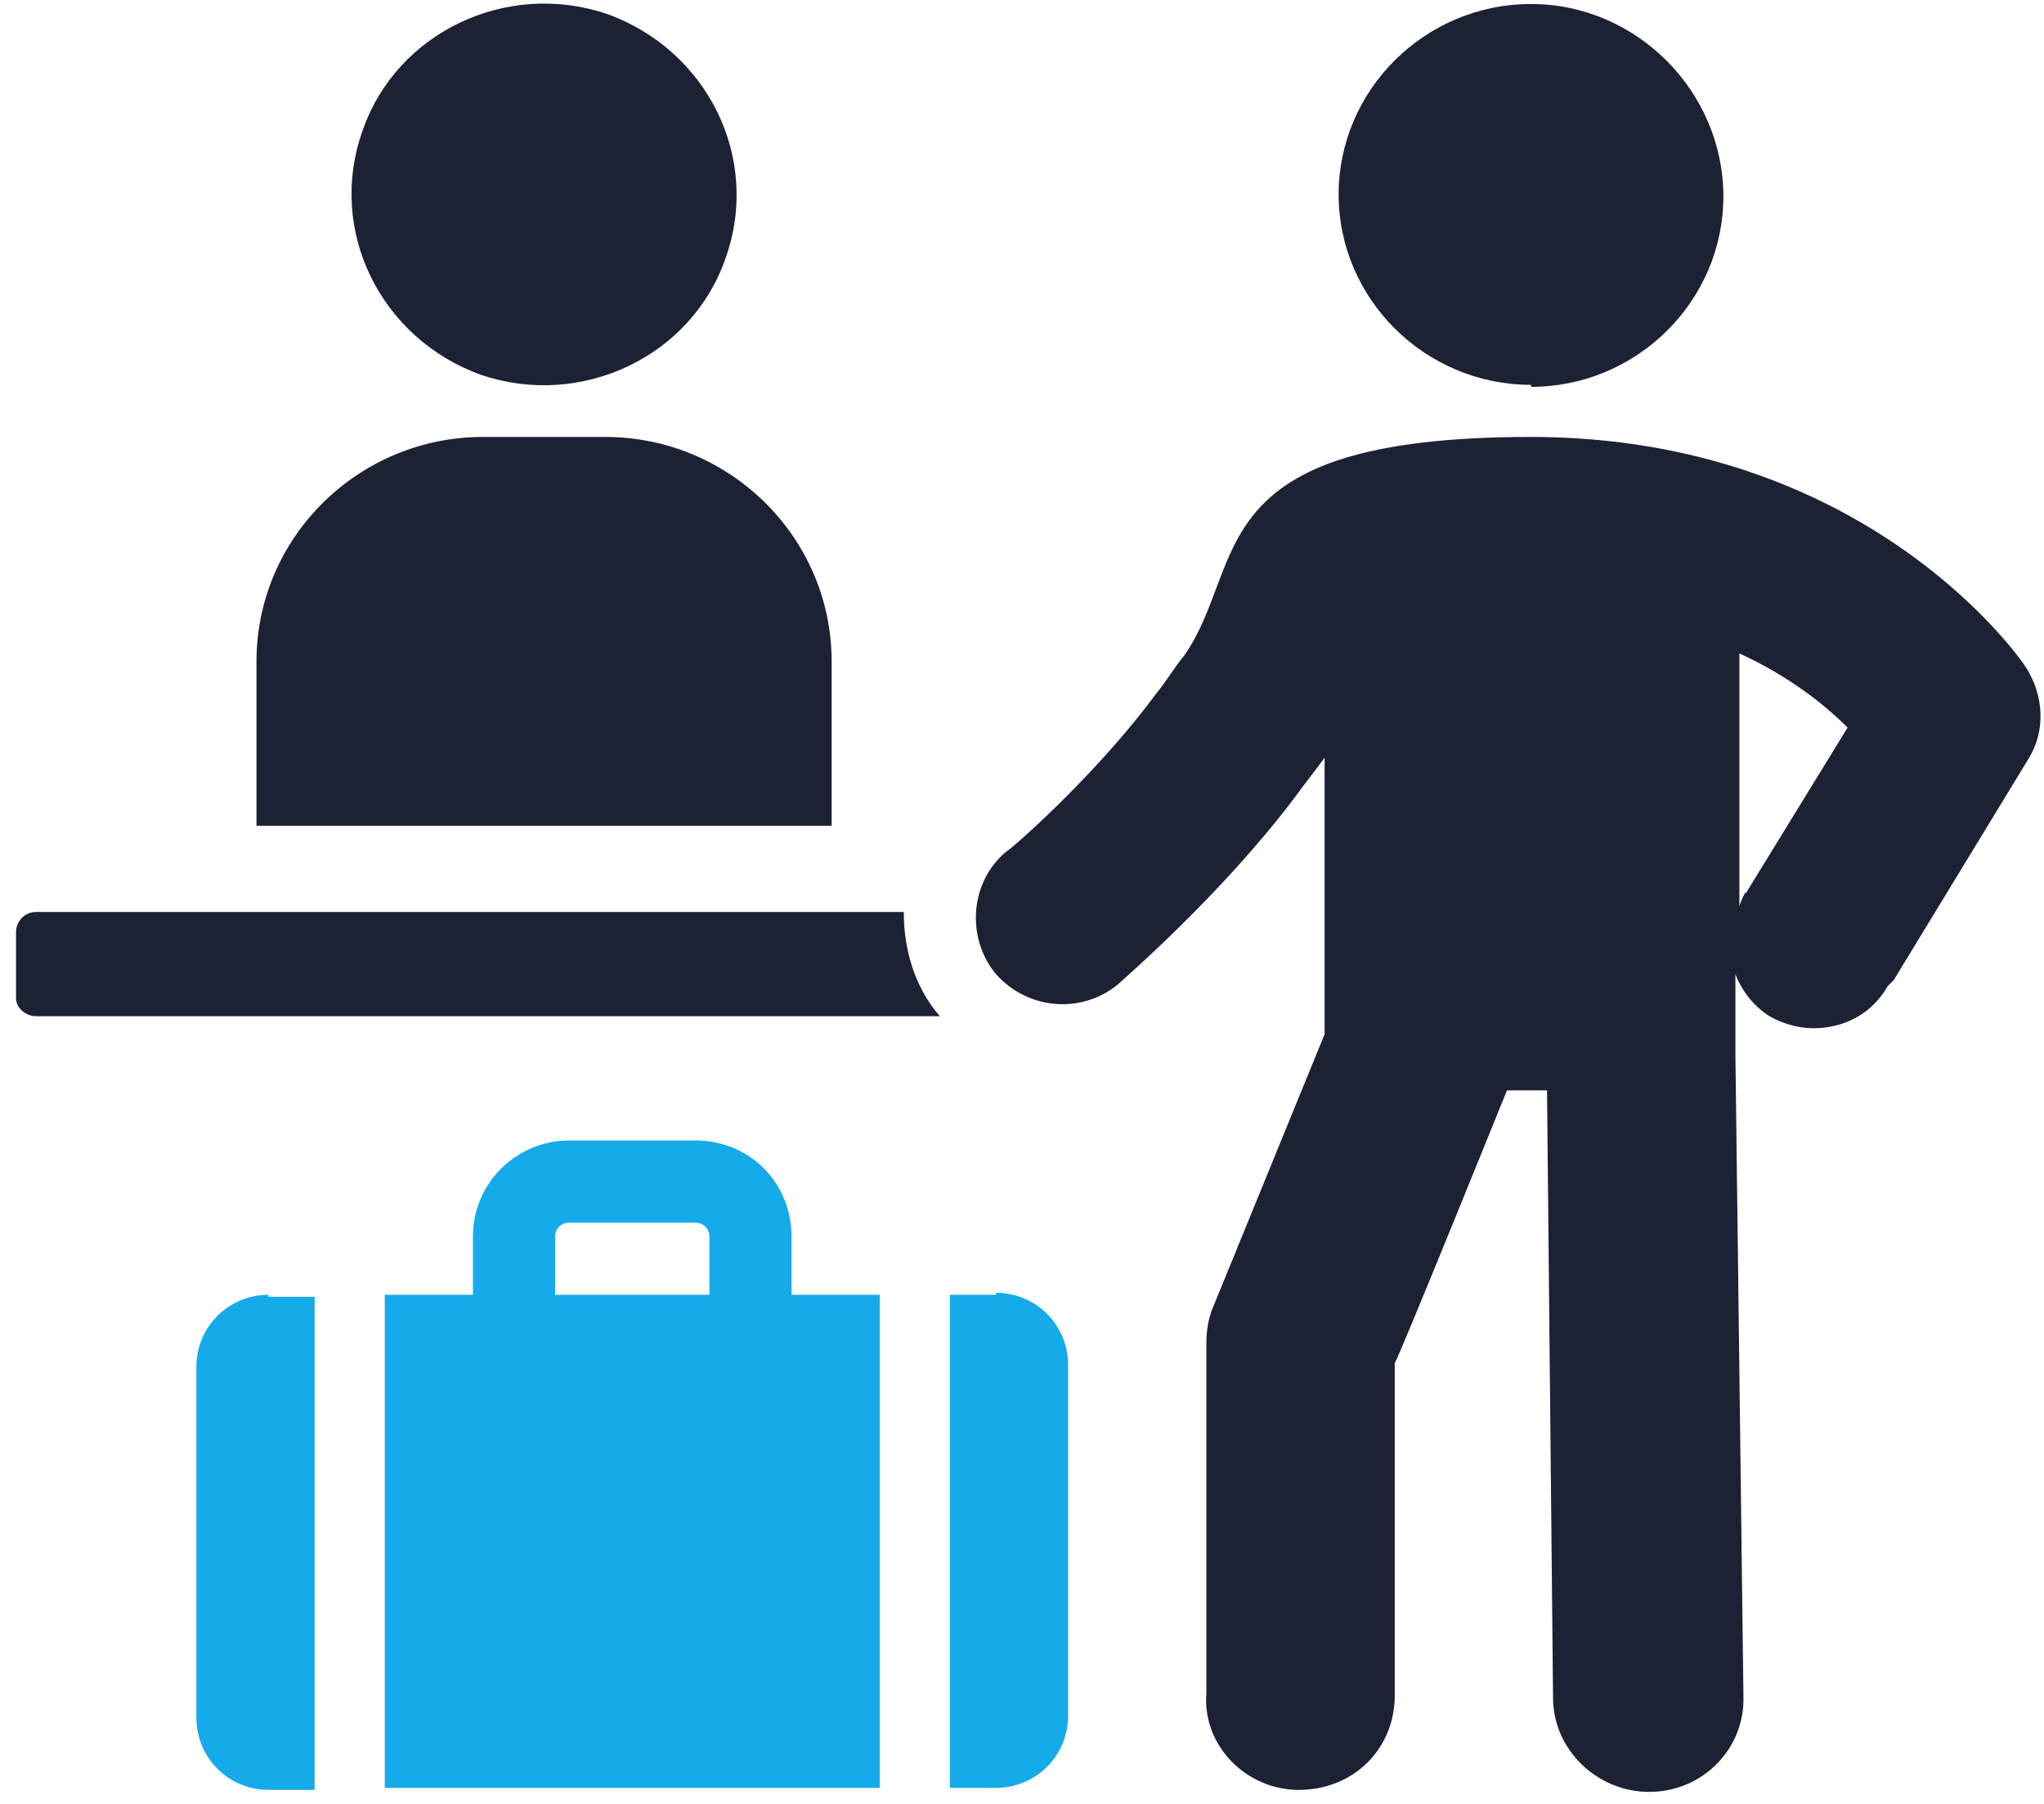
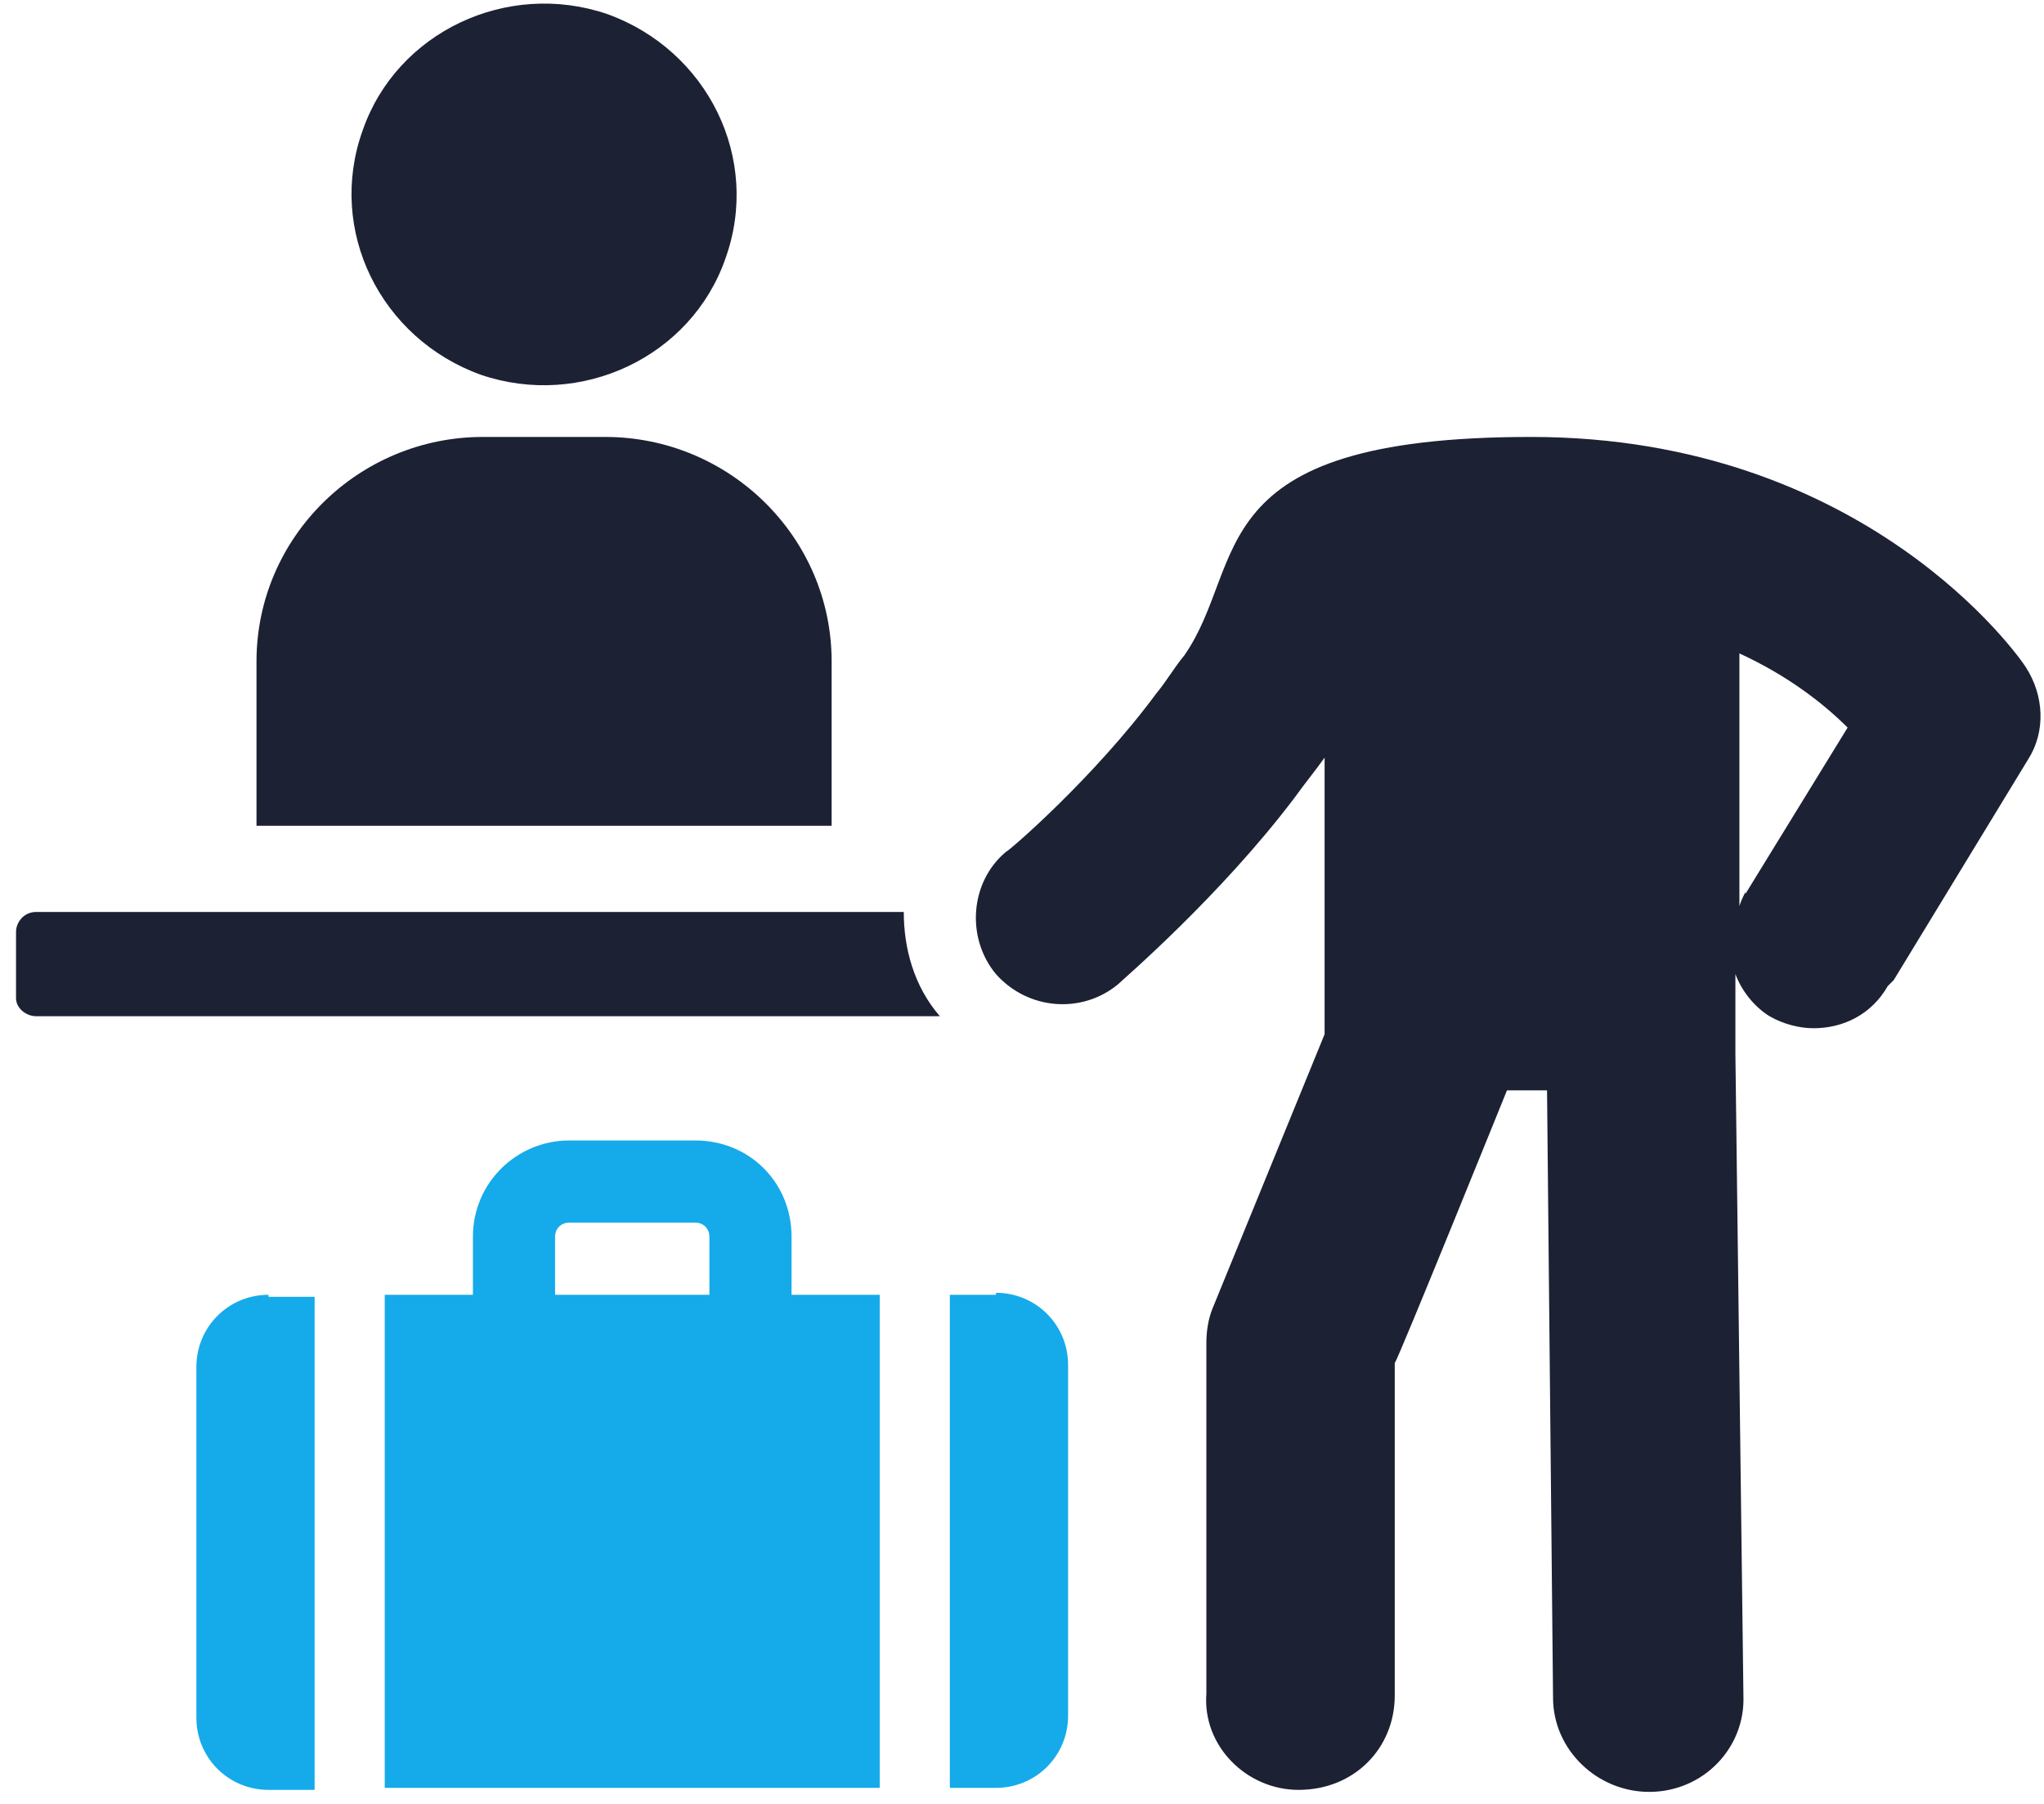
<svg xmlns="http://www.w3.org/2000/svg" version="1.1" viewBox="0 0 102 90">
  <defs>
    <style>
      .cls-1 {
        fill: #1c2133;
      }

      .cls-2 {
        fill: #15aaea;
      }
    </style>
  </defs>
  <g>
    <g id="Layer_1">
      <g id="Isolation_Mode">
        <path id="Vector" class="cls-1" d="M46.9,50.7H1.8c-.5,0-1-.4-1-.9v-3.3c0-.5.4-1,1-1h43.3c0,1.8.5,3.7,1.8,5.2Z" />
        <path id="Vector_2" class="cls-1" d="M36.2,12.9c1.8-5-.9-10.4-5.9-12.2-5-1.7-10.5.9-12.2,5.8-1.8,5,.9,10.4,5.9,12.2,5,1.7,10.5-.9,12.2-5.8Z" />
        <path id="Vector_3" class="cls-1" d="M41.5,33c0-6.2-5.1-11.2-11.3-11.2h-6.1c-6.2,0-11.3,5-11.3,11.2v8.2h28.7v-8.2Z" />
-         <path id="Vector_4" class="cls-1" d="M76.4,19.3c5.3,0,9.6-4.3,9.6-9.5S81.7.2,76.4.2s-9.6,4.3-9.6,9.5,4.3,9.5,9.6,9.5Z" />
        <path id="Vector_5" class="cls-1" d="M94.5,48.9l6.7-11c.9-1.4.8-3.2-.1-4.6-.3-.5-8-11.5-24.7-11.5s-14.1,6.3-17.3,10.9c-.5.6-.9,1.3-1.4,1.9-3.1,4.2-7.4,7.9-7.5,7.9-1.8,1.5-2,4.3-.5,6.1,1.6,1.8,4.3,2,6.1.5.2-.2,5.1-4.4,8.8-9.3.5-.7,1-1.3,1.5-2v13.8c0,0-5.6,13.7-5.6,13.7-.2.5-.3,1.1-.3,1.7v17.5c-.2,2.6,2,4.8,4.6,4.8,2.8,0,4.8-2.1,4.8-4.7v-16.6c.1,0,5.6-13.6,5.6-13.6h2l.3,30.3c0,2.6,2.2,4.7,4.8,4.7h0c2.7,0,4.8-2.2,4.7-4.8l-.4-32v-4c.3.8.9,1.6,1.7,2.1.7.4,1.5.6,2.2.6,1.5,0,2.9-.7,3.7-2.1h0ZM87.1,44.5c-.1.2-.2.4-.3.7v-12.6c2.4,1.1,4.2,2.5,5.4,3.7l-5.1,8.3Z" />
        <path id="Vector_6" class="cls-2" d="M13.4,64.6c-2,0-3.6,1.6-3.6,3.6v17.5c0,2,1.6,3.6,3.6,3.6h2.3v-24.6h-2.3ZM49.7,64.6h-2.3v24.6h2.3c2,0,3.6-1.6,3.6-3.6v-17.5c0-2-1.6-3.6-3.6-3.6ZM39.5,61.7c0-2.7-2.1-4.8-4.8-4.8h-6.3c-2.6,0-4.8,2.1-4.8,4.8v2.9h-4.4v24.6h24.7v-24.6h-4.4v-2.9h0ZM35.4,64.6h-7.7v-2.9c0-.4.3-.7.7-.7h6.3c.4,0,.7.3.7.7v2.9Z" />
      </g>
    </g>
  </g>
</svg>